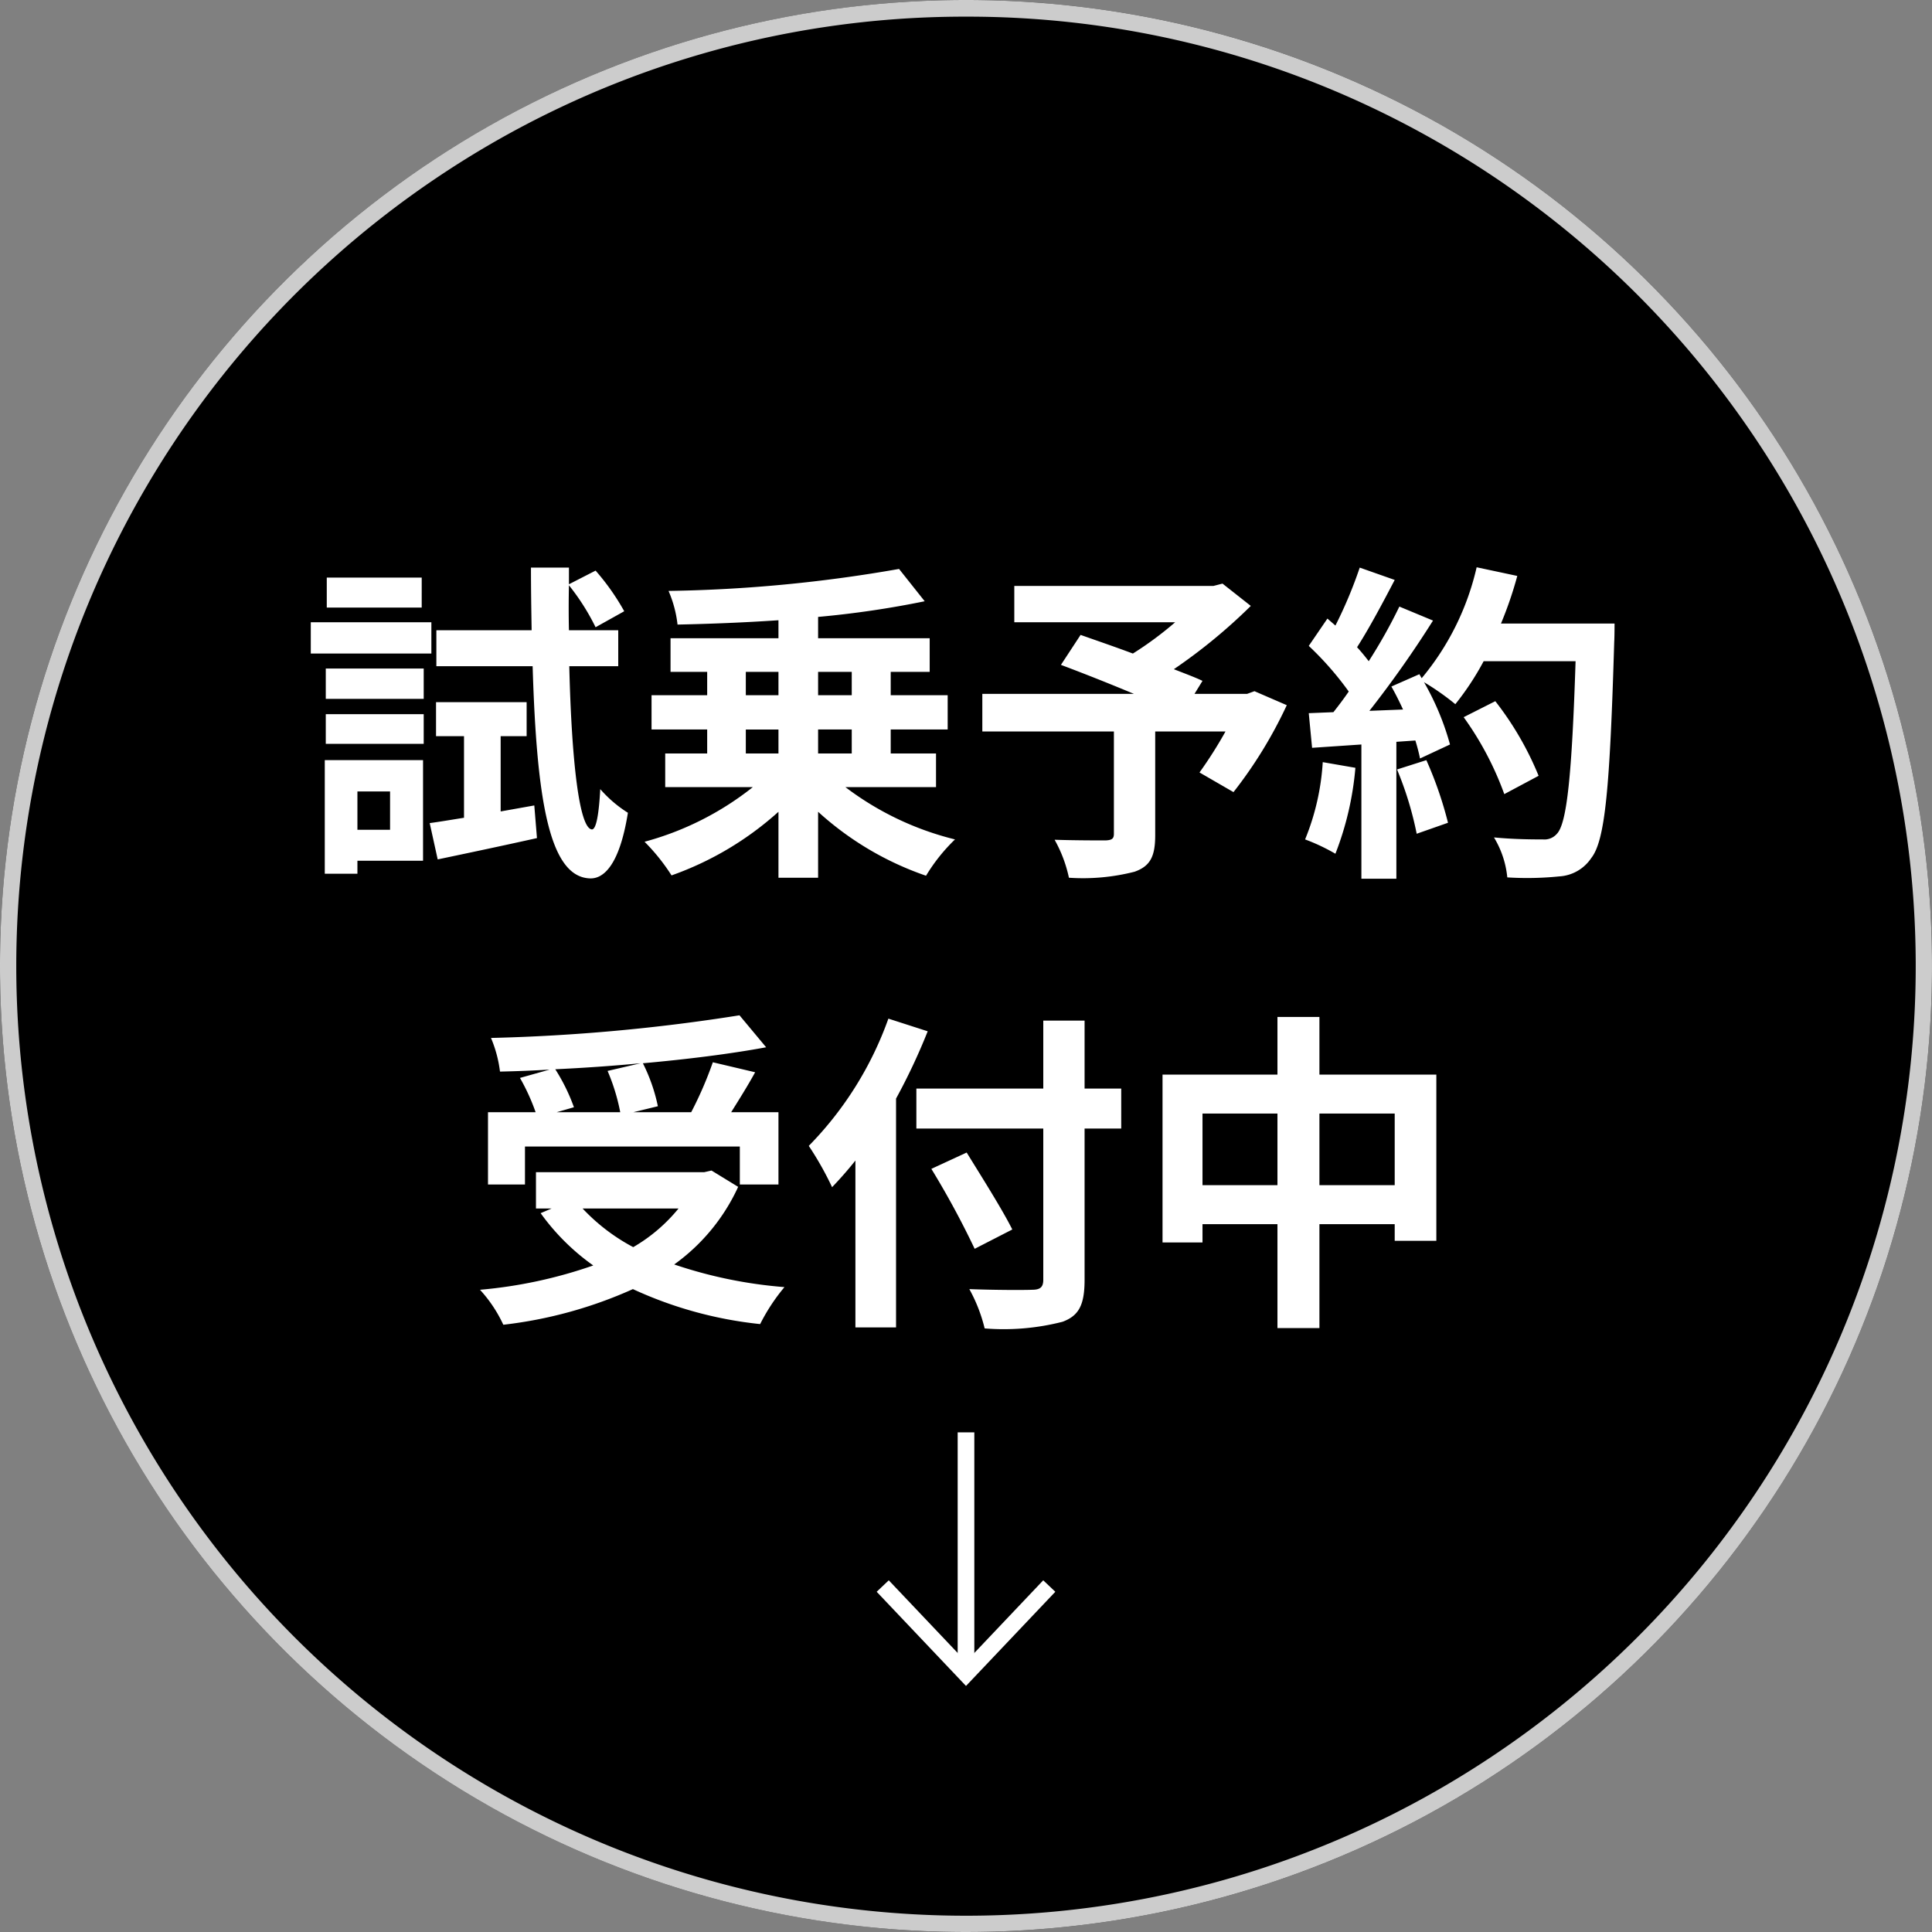
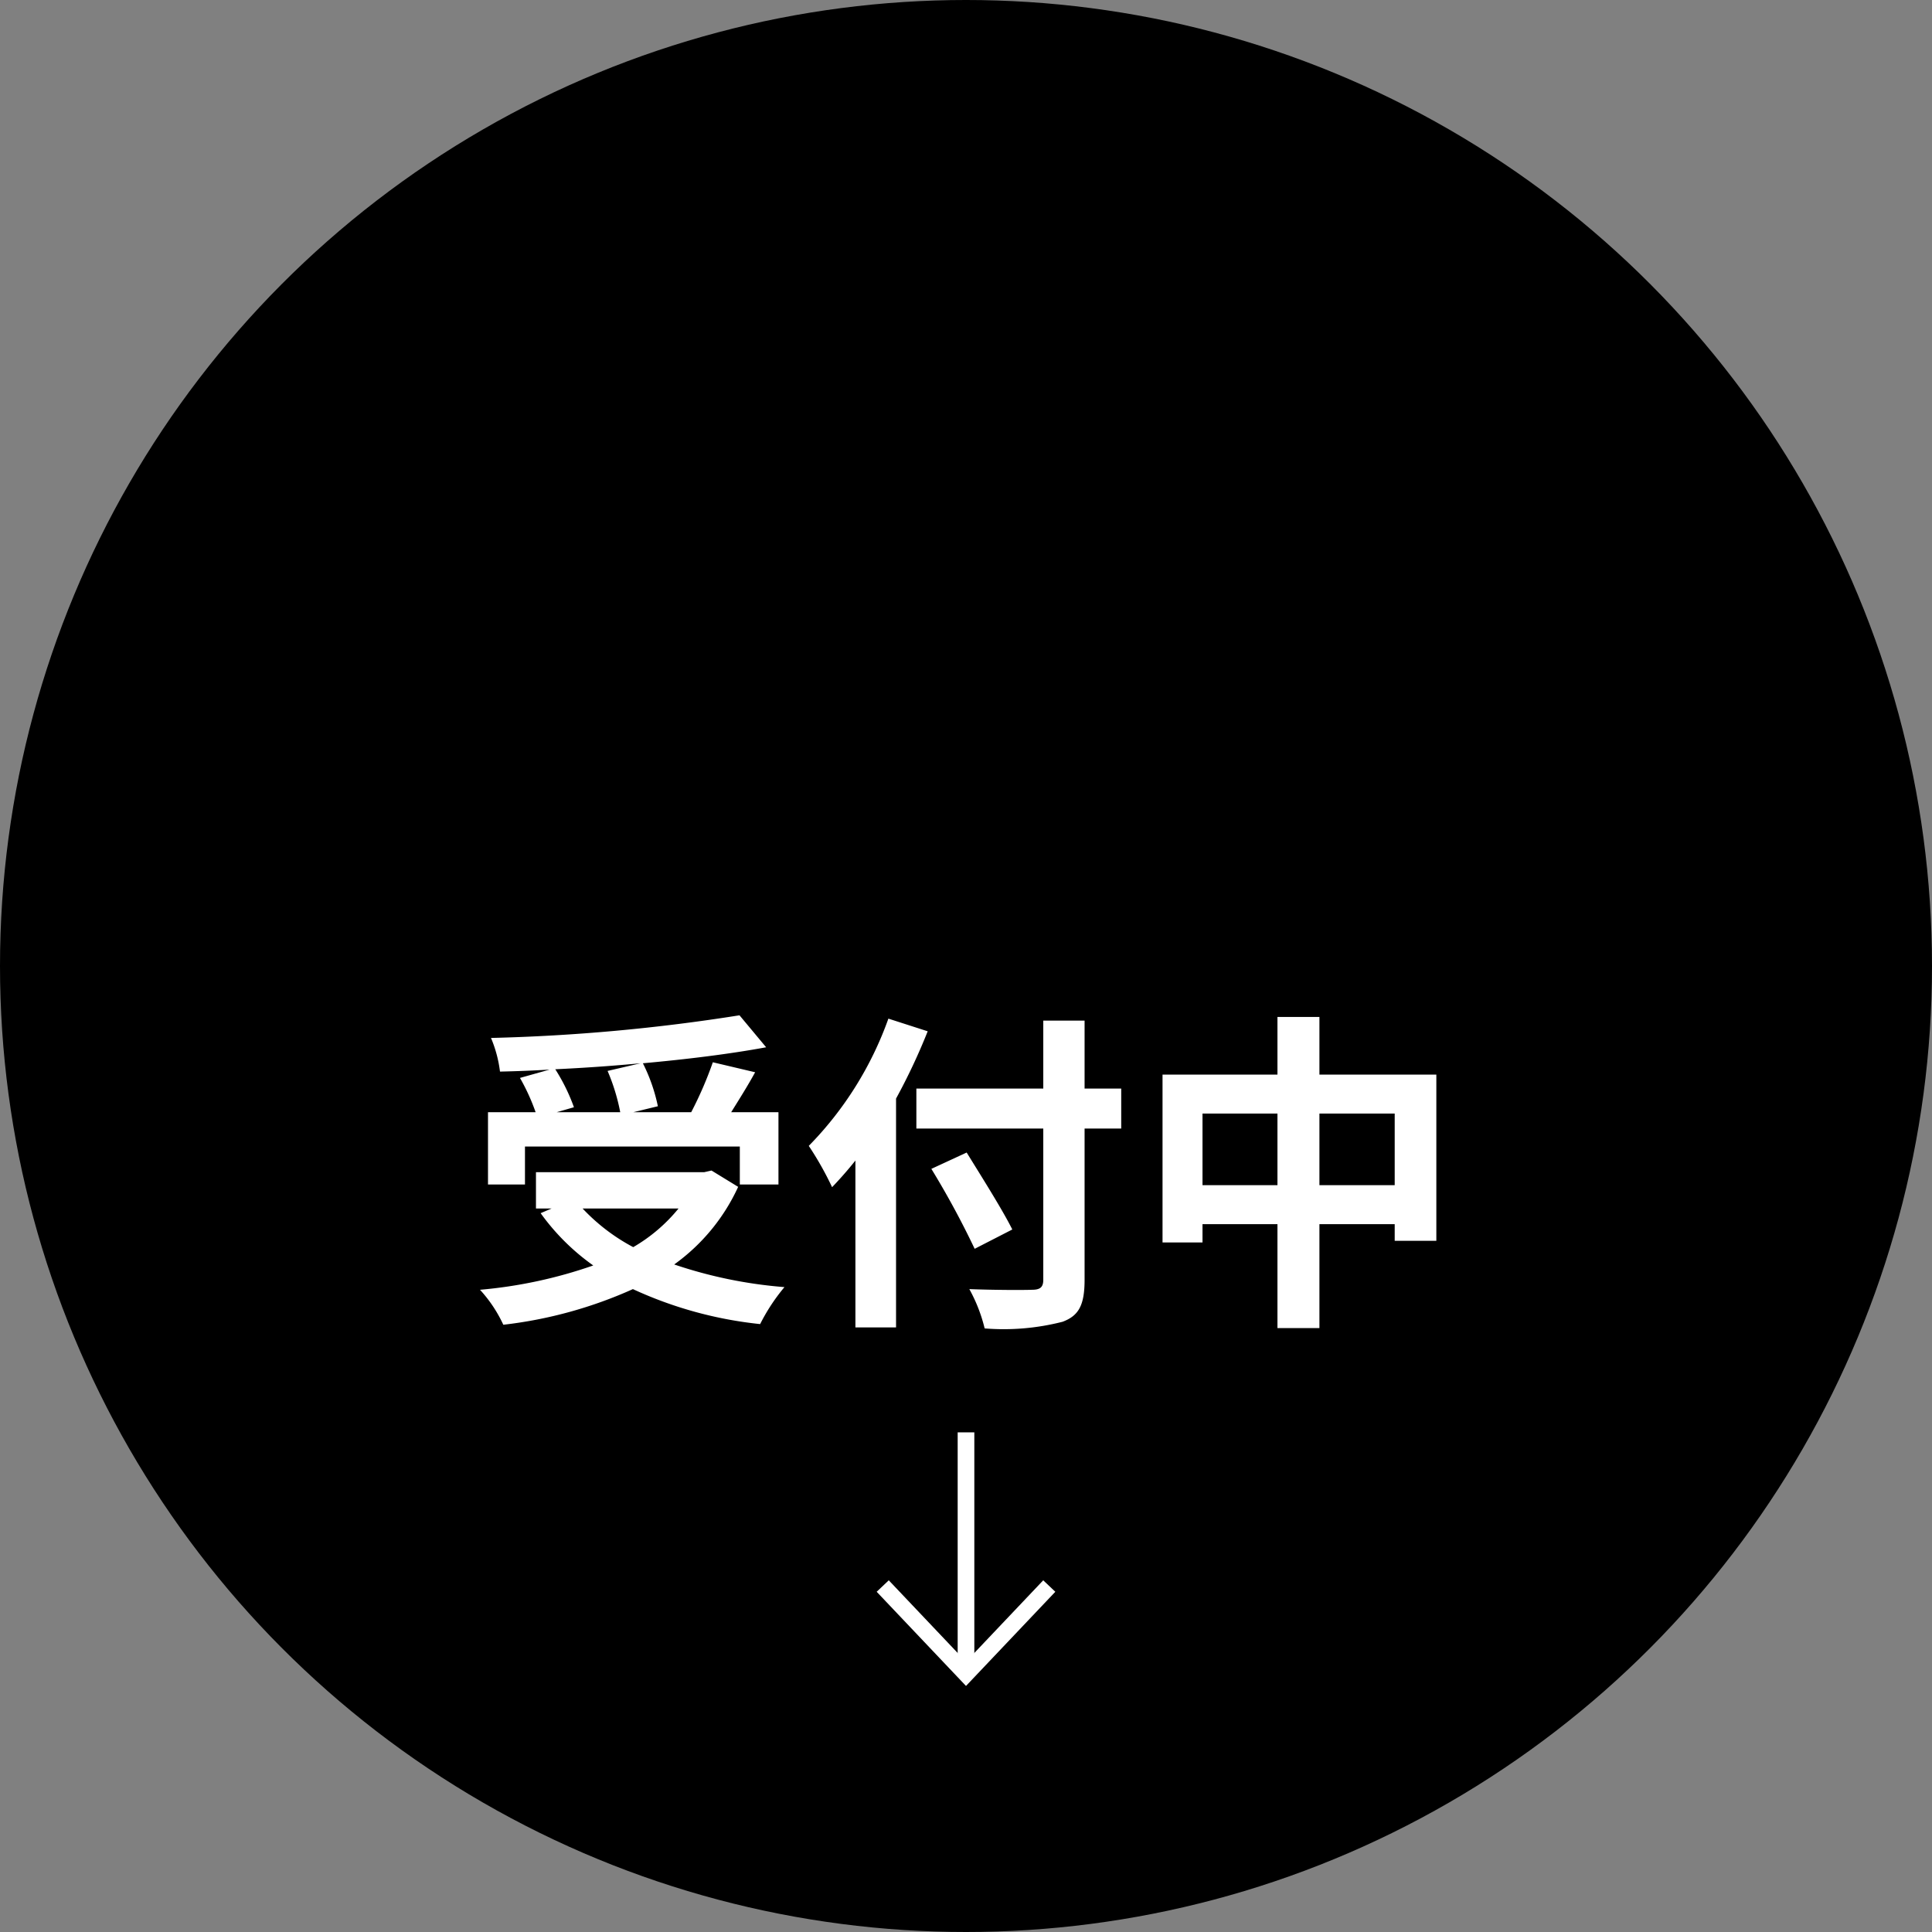
<svg xmlns="http://www.w3.org/2000/svg" width="116" height="116" viewBox="0 0 116 116">
  <rect x="0" y="0" width="116" height="116" fill="#808080" stroke="none" />
  <g transform="translate(9385 17525)">
    <circle cx="58" cy="58" r="58" transform="translate(-9385 -17525)" />
-     <path d="M58,1a56.729,56.729,0,0,0-31.869,9.734A57.169,57.169,0,0,0,5.479,35.813a56.924,56.924,0,0,0,5.255,54.055,57.169,57.169,0,0,0,25.079,20.653,56.924,56.924,0,0,0,54.055-5.255,57.169,57.169,0,0,0,20.653-25.079,56.924,56.924,0,0,0-5.255-54.055A57.169,57.169,0,0,0,80.187,5.479,56.642,56.642,0,0,0,58,1m0-1A58,58,0,1,1,0,58,58,58,0,0,1,58,0Z" transform="translate(-9385 -17525)" fill="rgba(255,255,255,0.8)" />
    <g transform="translate(-10571 -18165.75)">
      <path d="M8.48-13.7a12.014,12.014,0,0,1,.76,2.48H5.42l1.04-.3A11.359,11.359,0,0,0,5.34-13.8c1.7-.08,3.44-.2,5.12-.36ZM3.52-9.16h12.9v2.28h2.32v-4.34H15.9c.46-.74.98-1.56,1.44-2.4l-2.54-.6a22.686,22.686,0,0,1-1.3,3H10.02l1.48-.36a10.479,10.479,0,0,0-.9-2.58c2.66-.24,5.24-.56,7.4-.96l-1.6-1.92A111.959,111.959,0,0,1,1.48-15.68a7.526,7.526,0,0,1,.54,2.02c.96-.02,1.98-.06,2.98-.12l-1.78.5a12.467,12.467,0,0,1,.94,2.06H1.3v4.34H3.52Zm9.22,3.72a9.9,9.9,0,0,1-2.72,2.32A11.638,11.638,0,0,1,6.98-5.44Zm1.98-2.28-.44.1H4.18v2.18h.94l-.66.28A13.456,13.456,0,0,0,7.62-2.02,27.929,27.929,0,0,1,.82-.56a8.189,8.189,0,0,1,1.4,2.1A26.216,26.216,0,0,0,10-.6a24.127,24.127,0,0,0,7.64,2.1A11.5,11.5,0,0,1,19.1-.72a27.265,27.265,0,0,1-6.62-1.36,11.75,11.75,0,0,0,3.84-4.66Zm10.62-9.12A20.936,20.936,0,0,1,20.56-9.2a19.421,19.421,0,0,1,1.4,2.48c.46-.48.94-1.02,1.4-1.6V1.7H25.8V-12.04a36.736,36.736,0,0,0,1.9-4.04Zm13.98,4.2h-2.2v-4.08H34.64v4.08H27.02v2.4h7.62v9.08c0,.44-.18.6-.68.6-.46.02-2.22.02-3.76-.04a9.473,9.473,0,0,1,.92,2.36,14.217,14.217,0,0,0,4.68-.4c.96-.36,1.32-.98,1.32-2.52v-9.08h2.2ZM32.78-4.18c-.6-1.2-1.84-3.16-2.74-4.62l-2.12.98a51.782,51.782,0,0,1,2.6,4.8ZM51.22-6.84v-4.3h4.52v4.3Zm-7.02,0v-4.3h4.5v4.3Zm7.02-6.64v-3.46H48.7v3.46H41.8V-3.4h2.4V-4.5h4.5V1.74h2.52V-4.5h4.52v1h2.5v-9.98Z" transform="translate(1214 718.75)" fill="#fff" />
    </g>
-     <path d="M7.32-16.32H1.62v1.8h5.7Zm.58,2.68H.66v1.88H7.9ZM5.42-3.48v2.3H3.46v-2.3ZM7.4-5.36H1.5V1.46H3.46V.68H7.4ZM1.56-6.34H7.44V-8.12H1.56Zm0-2.7H7.44v-1.82H1.56Zm10.5,6.76V-6.8h1.56V-8.84H8.18V-6.8H9.86v4.9c-.76.12-1.46.24-2.06.32L8.28.6C10,.24,12.18-.22,14.24-.68l-.16-1.96ZM19.12-11v-2.16H16.16q-.03-1.32,0-2.7a13.7,13.7,0,0,1,1.6,2.52l1.72-.96a14.1,14.1,0,0,0-1.72-2.44l-1.6.82v-1H13.88c0,1.32.02,2.56.04,3.76H8.2V-11h5.78c.24,7.96.98,12.68,3.46,12.74.74.02,1.74-.68,2.26-3.94a7.487,7.487,0,0,1-1.66-1.42c-.08,1.5-.24,2.42-.5,2.42-.76-.06-1.22-4.08-1.36-9.8Zm7.66,3.8h1.96v1.44H26.78Zm0-3.46h1.96v1.4H26.78Zm6.36,0v1.4H31.12v-1.4Zm0,4.9H31.12V-7.2h2.02ZM38.2-3.74V-5.76H35.48V-7.2H38.9V-9.26H35.48v-1.4h2.34v-2.02h-6.7v-1.28a57.545,57.545,0,0,0,6.4-.94l-1.54-1.94a86.955,86.955,0,0,1-13.84,1.32,7.022,7.022,0,0,1,.54,2.02c1.94-.04,4-.12,6.06-.26v1.08H22.26v2.02h2.2v1.4H21.12V-7.2h3.34v1.44H21.94v2.02H27.2A17.95,17.95,0,0,1,20.7-.46a11.962,11.962,0,0,1,1.62,2.02,19.08,19.08,0,0,0,6.42-3.82V1.7h2.38V-2.26A18.569,18.569,0,0,0,37.6,1.58,10.689,10.689,0,0,1,39.34-.6a17.958,17.958,0,0,1-6.58-3.14ZM57.32-9.5l-.44.16H53.72l.48-.78c-.46-.22-1.06-.44-1.72-.7a32.974,32.974,0,0,0,4.62-3.8l-1.7-1.34-.54.14H42.9v2.18h9.66a20.818,20.818,0,0,1-2.54,1.88c-1.12-.42-2.24-.8-3.14-1.12l-1.18,1.8c1.28.48,2.9,1.12,4.38,1.74h-9.1v2.26h7.9V-.94c0,.3-.12.38-.5.4-.4,0-1.88,0-3.06-.04a8.1,8.1,0,0,1,.86,2.28,12.5,12.5,0,0,0,3.94-.36C51.08,1,51.36.4,51.36-.86V-7.08h4.22a25.28,25.28,0,0,1-1.56,2.46l2.04,1.18a26.64,26.64,0,0,0,3.2-5.22Zm4.1,4.26A14.541,14.541,0,0,1,60.36-.6a11.756,11.756,0,0,1,1.82.86,18.491,18.491,0,0,0,1.2-5.16Zm4.46.44A20.355,20.355,0,0,1,67.06-.94l1.88-.66a22.808,22.808,0,0,0-1.3-3.76Zm6.24-8.76a22.938,22.938,0,0,0,.98-2.86l-2.44-.52a15.925,15.925,0,0,1-3.3,6.66l-.14-.24-1.68.74c.24.42.48.9.7,1.38l-2.02.08a64.388,64.388,0,0,0,3.82-5.42l-2.02-.84a31.271,31.271,0,0,1-1.84,3.28c-.2-.26-.44-.56-.7-.84.72-1.12,1.54-2.66,2.26-4.04l-2.1-.74a26.438,26.438,0,0,1-1.46,3.48l-.48-.42-1.12,1.64a18.842,18.842,0,0,1,2.4,2.74c-.3.44-.62.86-.92,1.24l-1.48.06.2,2.08,2.96-.2V1.76h2.1V-6.46l1.14-.08a10.886,10.886,0,0,1,.28,1.08l1.8-.84a15.929,15.929,0,0,0-1.56-3.74,15.283,15.283,0,0,1,1.88,1.32,16.478,16.478,0,0,0,1.7-2.58H76.6c-.22,6.82-.52,9.74-1.12,10.36a.987.987,0,0,1-.84.34c-.54,0-1.68,0-2.94-.12a5.685,5.685,0,0,1,.8,2.4,19.092,19.092,0,0,0,3.12-.06A2.479,2.479,0,0,0,77.54.52c.84-1.06,1.12-4.22,1.38-12.98.02-.3.02-1.1.02-1.1Zm2.26,9.14a18.811,18.811,0,0,0-2.6-4.48l-1.9.96a18.893,18.893,0,0,1,2.44,4.62Z" transform="translate(-9367 -17474)" fill="#fff" />
    <g transform="translate(-9322 -17439) rotate(90)">
      <path d="M8189.313,417.259l5.272,5-5.272,5" transform="translate(-8180.085 -417.259)" fill="none" stroke="#fff" stroke-width="1" />
      <path d="M8154.624,435.982h14.061" transform="translate(-8154.624 -430.982)" fill="none" stroke="#fff" stroke-width="1" />
    </g>
  </g>
</svg>